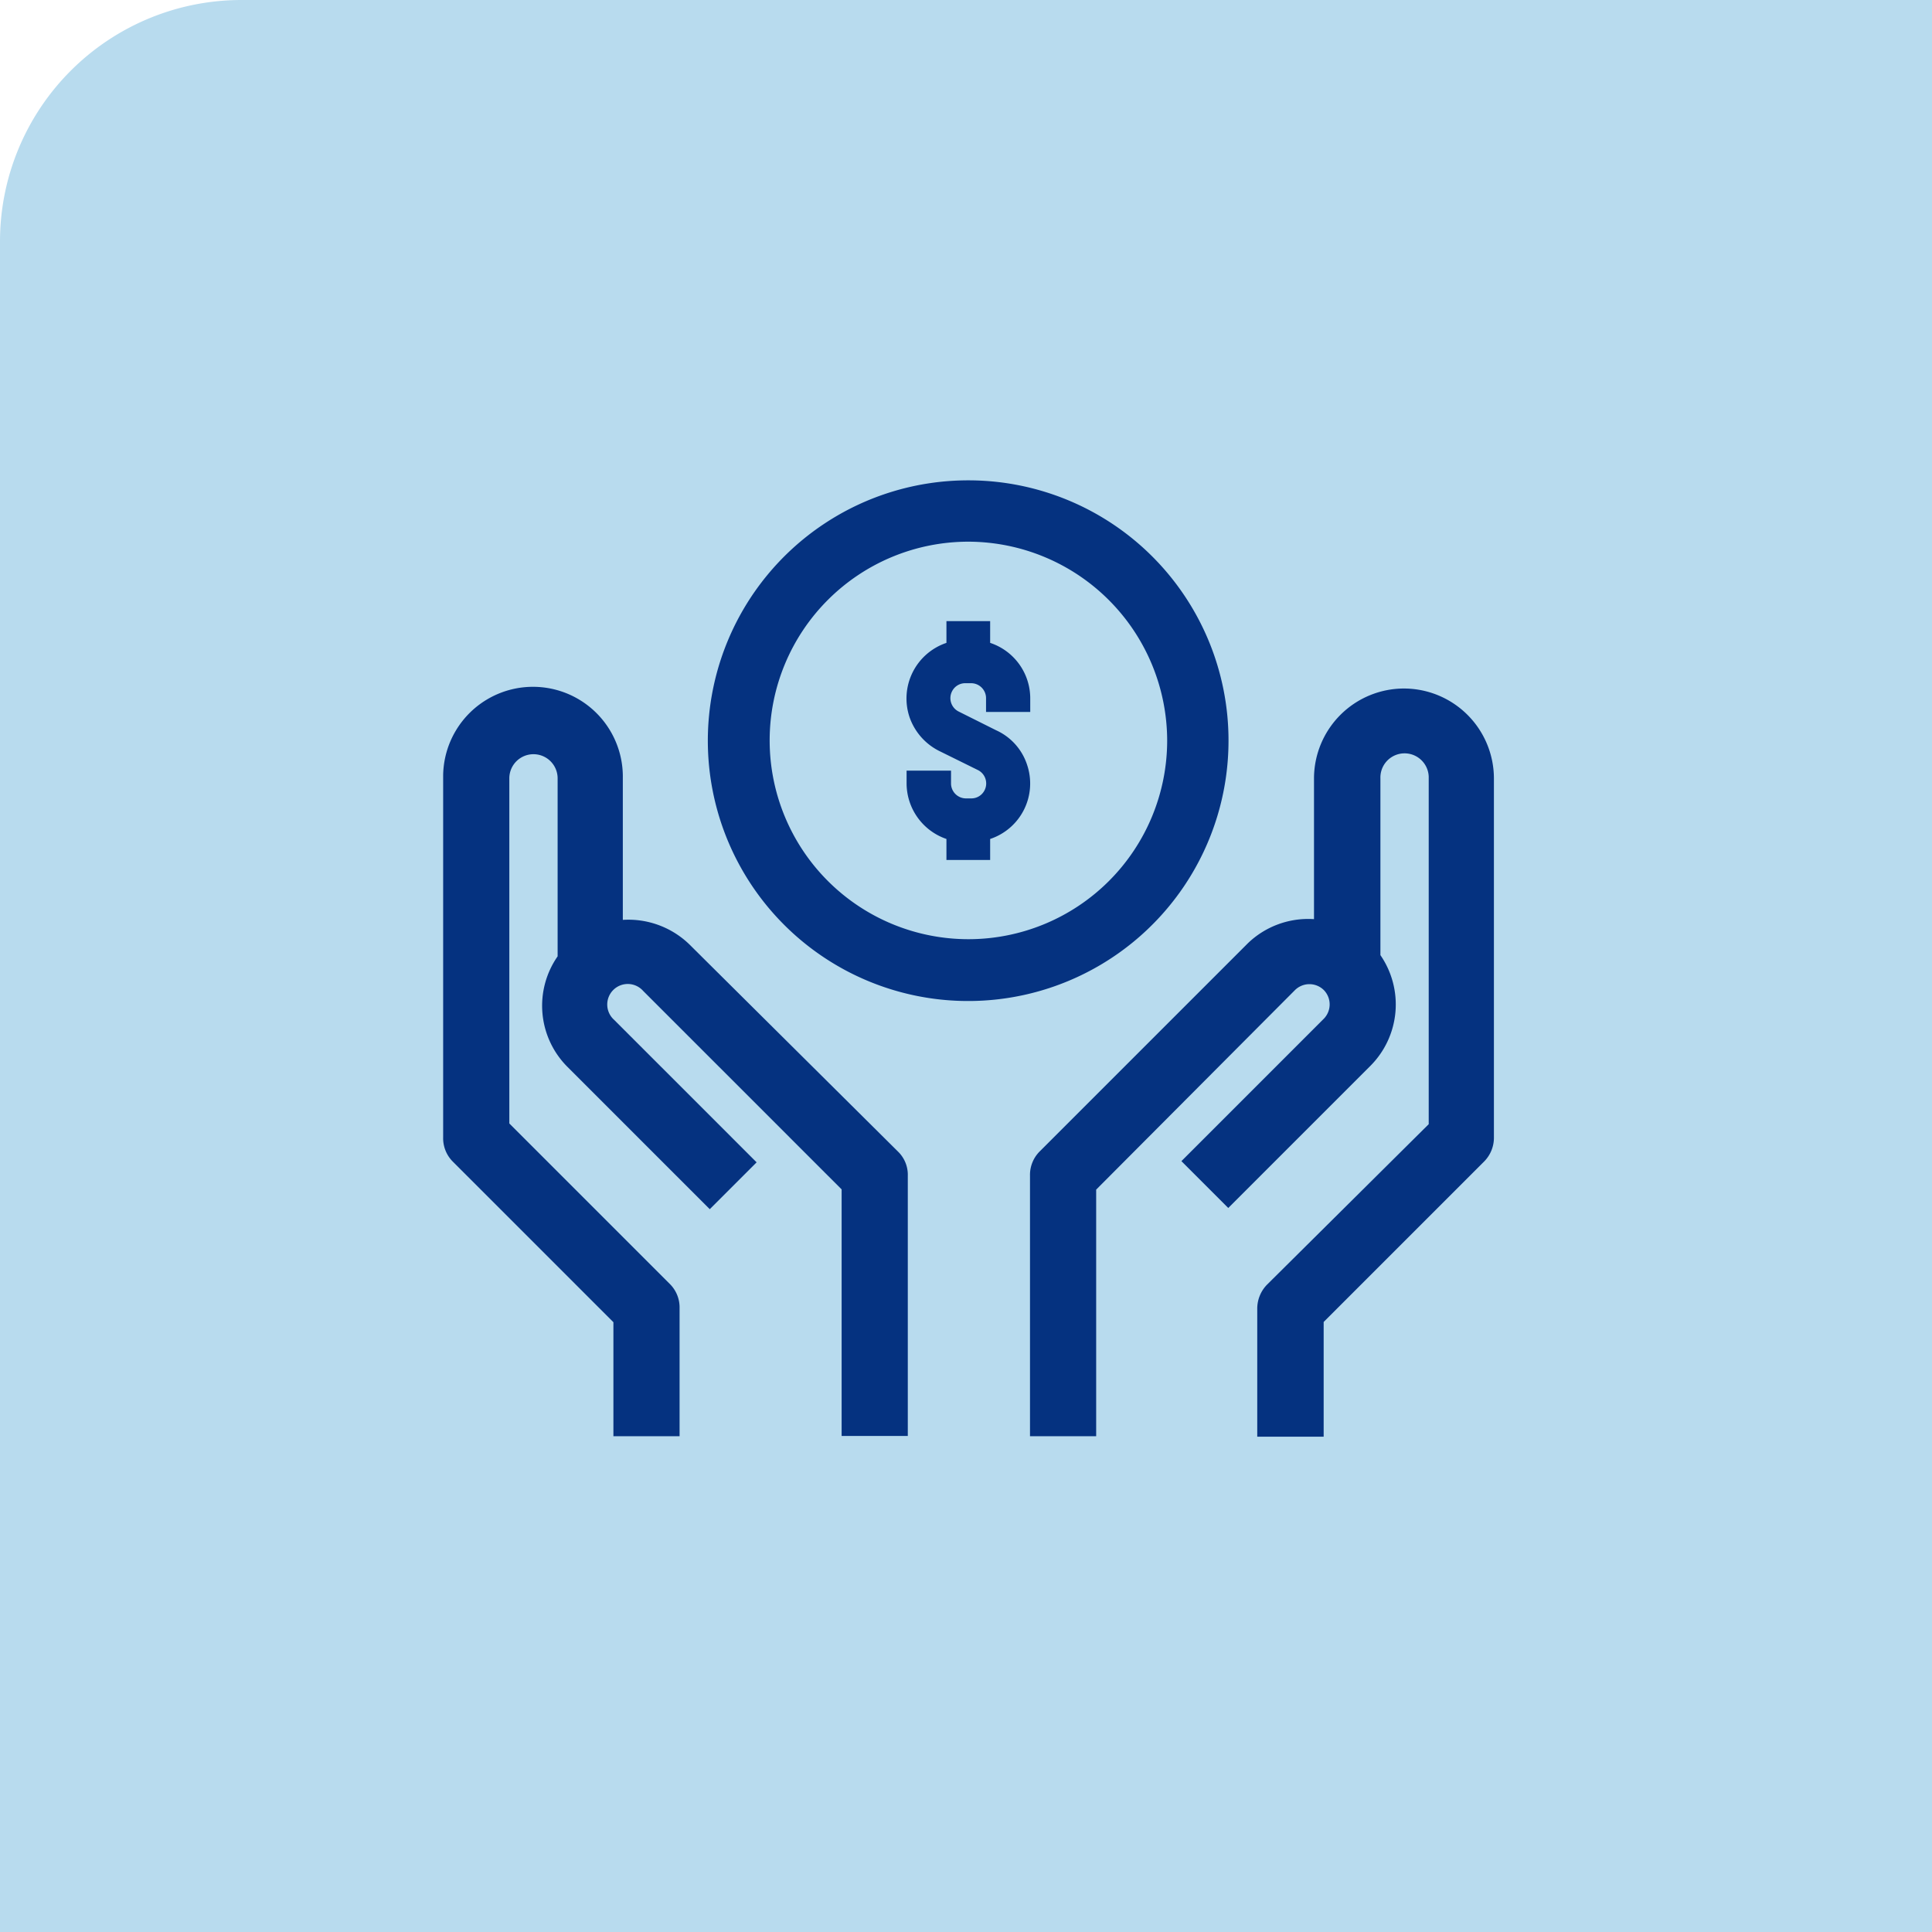
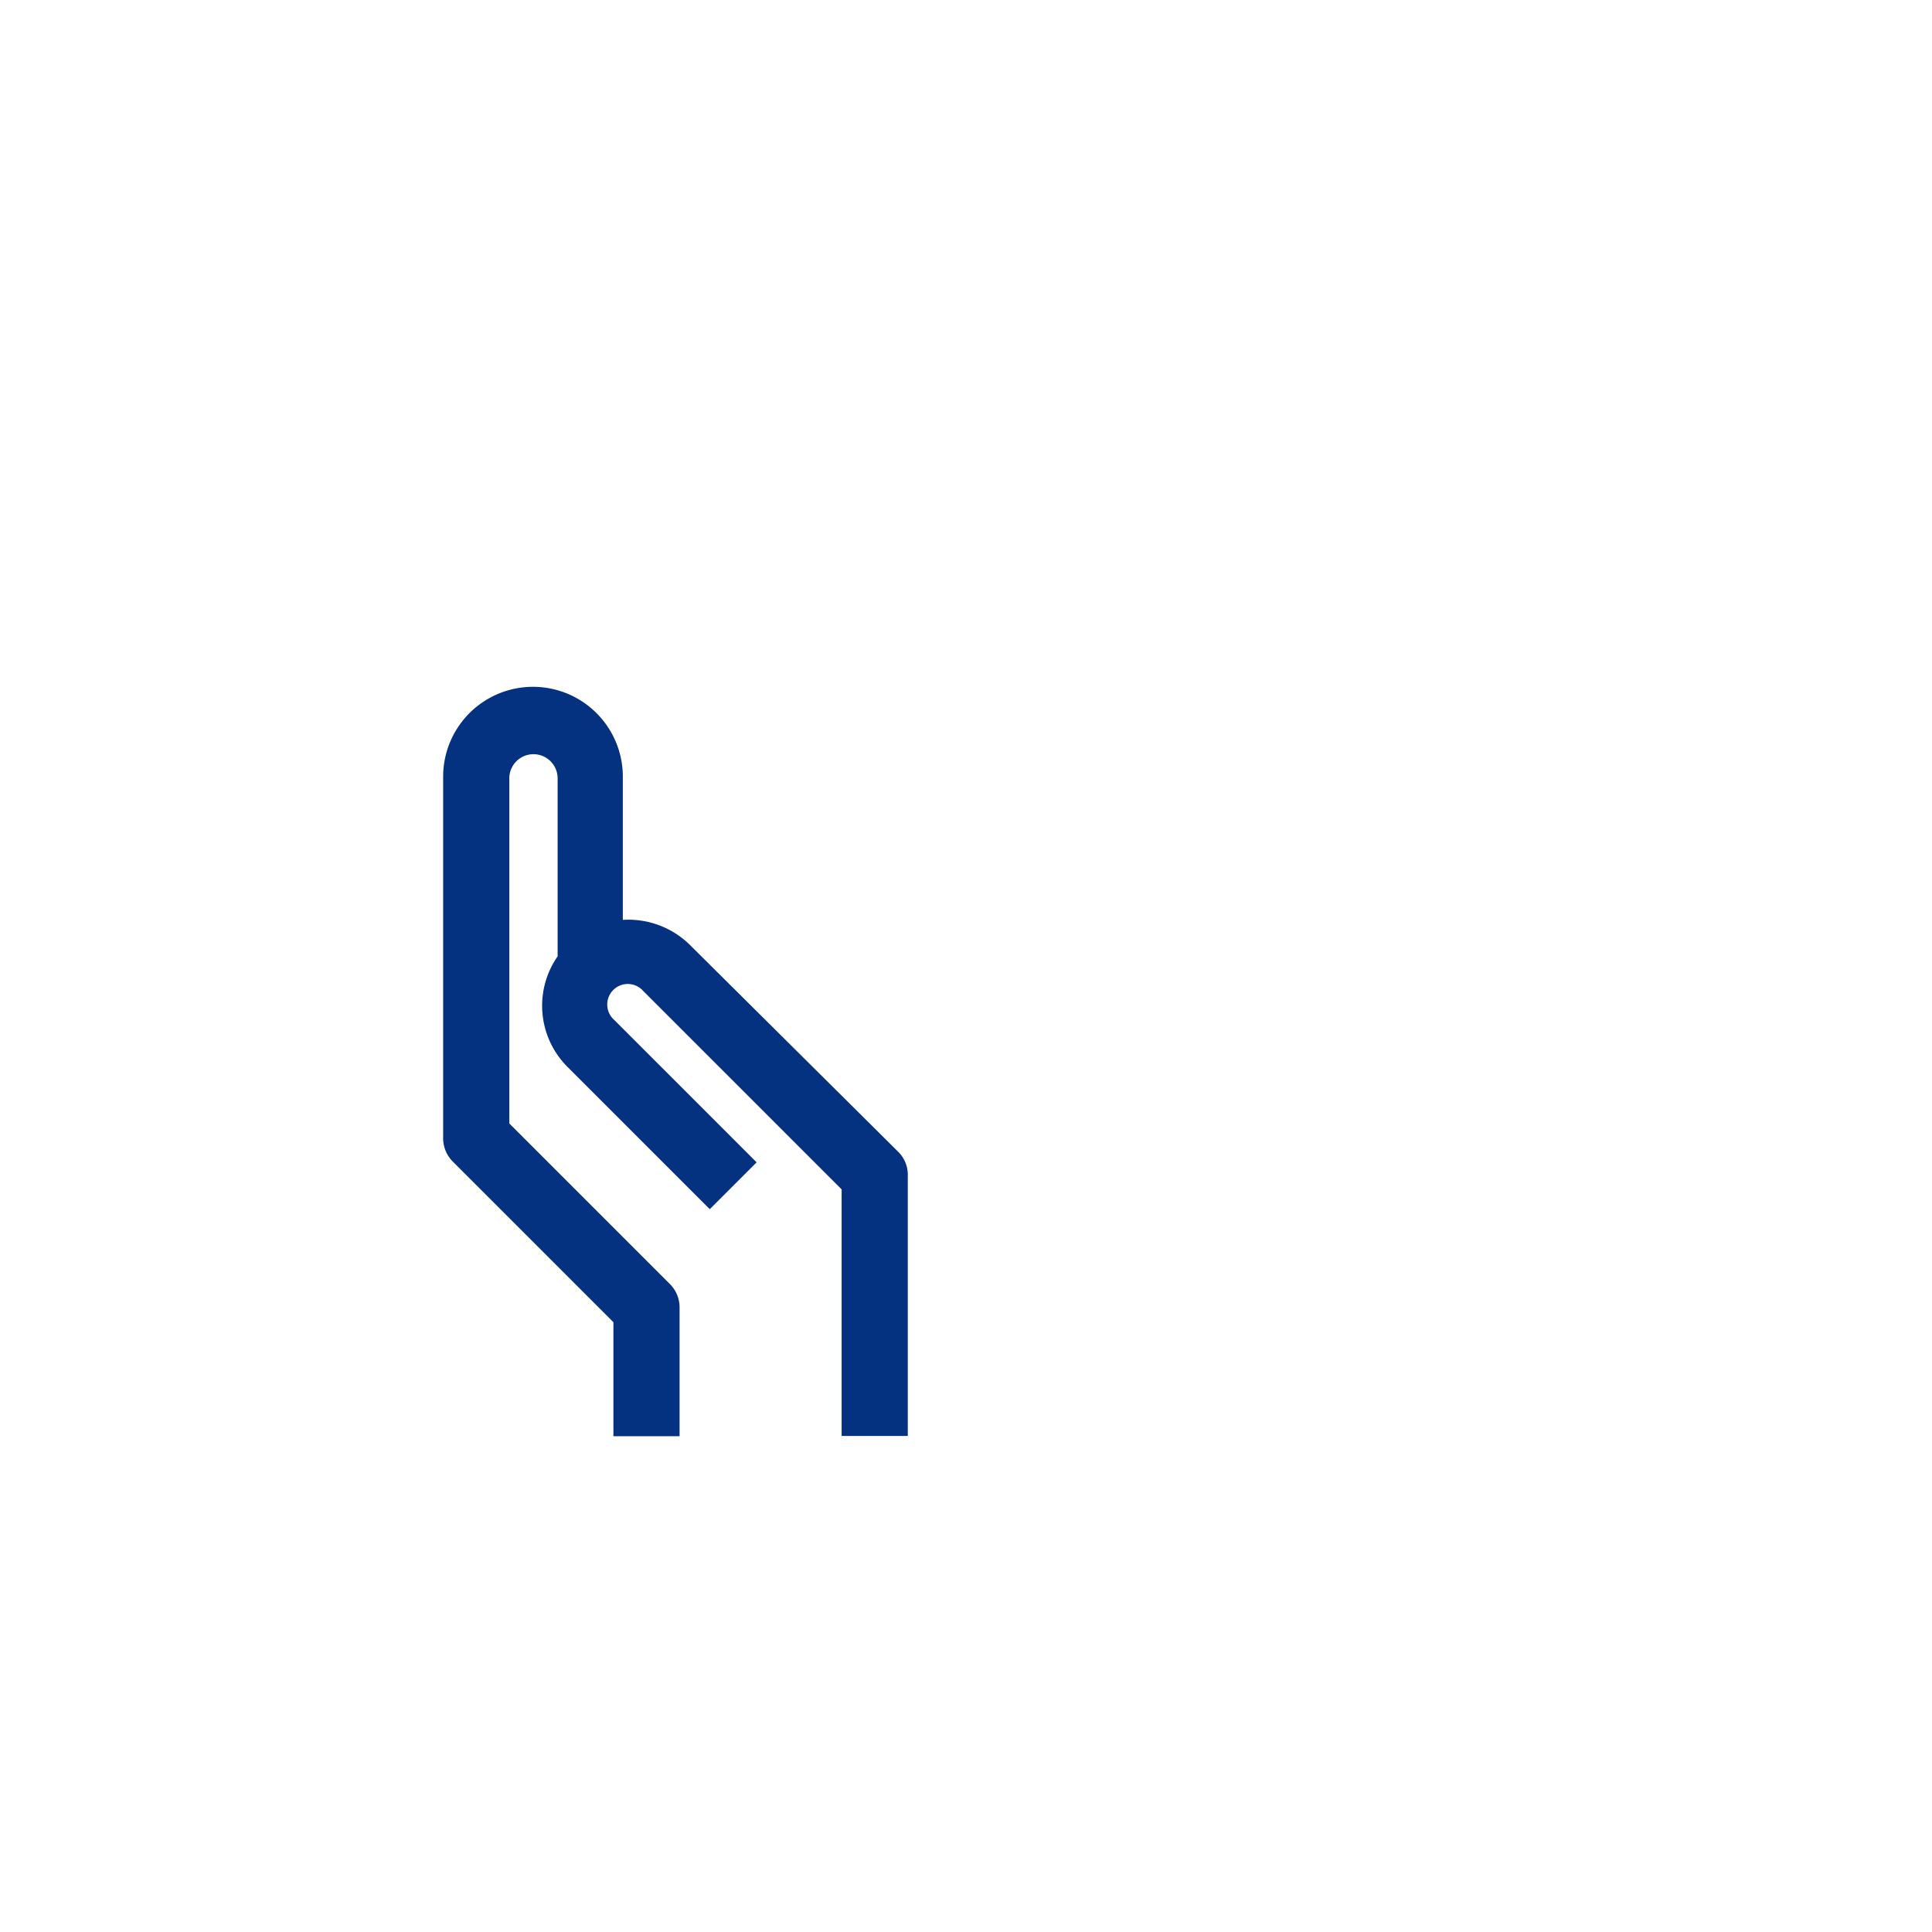
<svg xmlns="http://www.w3.org/2000/svg" id="Layer_1" data-name="Layer 1" viewBox="0 0 80 80">
  <defs>
    <style>.cls-1{fill:#b8dbee;}.cls-2{fill:#053280;}</style>
  </defs>
  <g id="Group_369" data-name="Group 369">
    <g id="Group_361" data-name="Group 361">
-       <path id="Rectangle_220-4" data-name="Rectangle 220-4" class="cls-1" d="M10,0H80V80H0V10A10,10,0,0,1,10,0Z" />
-     </g>
+       </g>
    <g id="Group_288" data-name="Group 288">
-       <path id="Path_120" data-name="Path 120" class="cls-2" d="M42.66,29.48v-.57A2.42,2.42,0,0,0,41,26.62v-.9H39.19v.9a2.43,2.43,0,0,0-1.53,3.07,2.47,2.47,0,0,0,1.28,1.43l1.56.77a.62.62,0,0,1,.27.83.61.61,0,0,1-.55.34H40a.62.62,0,0,1-.62-.62v-.53H37.54v.53a2.44,2.44,0,0,0,1.65,2.3v.87H41v-.87a2.42,2.42,0,0,0,1.53-3.07,2.38,2.38,0,0,0-1.28-1.43l-1.56-.78a.62.62,0,0,1-.27-.83.61.61,0,0,1,.55-.34h.24a.62.62,0,0,1,.62.62v.57Z" />
      <g id="Group_287" data-name="Group 287">
        <path id="Path_121" data-name="Path 121" class="cls-2" d="M28.53,39.09a3.63,3.63,0,0,0-2.74-1V32.22a3.72,3.72,0,0,0-7.44-.12v15a1.37,1.37,0,0,0,.4,1l6.65,6.65v4.72h2.74V54.17a1.37,1.37,0,0,0-.4-1l-6.65-6.65V32.23a1,1,0,0,1,2,0V39.6a3.58,3.58,0,0,0,.4,4.57l5.9,5.9,1.94-1.94-5.9-5.9a.85.85,0,1,1,1.2-1.2h0l8.22,8.22V59.46h2.74V48.69a1.34,1.34,0,0,0-.4-1Z" />
-         <path id="Path_122" data-name="Path 122" class="cls-2" d="M58.13,28.51h0a3.73,3.73,0,0,0-3.72,3.72v5.83a3.6,3.6,0,0,0-2.74,1l-8.62,8.62a1.37,1.37,0,0,0-.4,1V59.47h2.74V49.26L53.62,41a.85.85,0,0,1,1.2,0v0a.85.85,0,0,1,0,1.18l-5.9,5.9,1.94,1.94,5.9-5.9a3.6,3.6,0,0,0,.4-4.57V32.23a1,1,0,1,1,2-.07V46.55L52.46,53.2a1.42,1.42,0,0,0-.4,1v5.29h2.75V54.74l6.65-6.65a1.4,1.4,0,0,0,.4-1V32.22A3.73,3.73,0,0,0,58.13,28.51Z" />
      </g>
-       <path id="Path_123" data-name="Path 123" class="cls-2" d="M40.1,19.89A10.78,10.78,0,1,0,50.87,30.66,10.77,10.77,0,0,0,40.1,19.89Zm8.23,10.77a8.23,8.23,0,1,1-8.23-8.23h0a8.25,8.25,0,0,1,8.23,8.23Z" />
    </g>
  </g>
</svg>